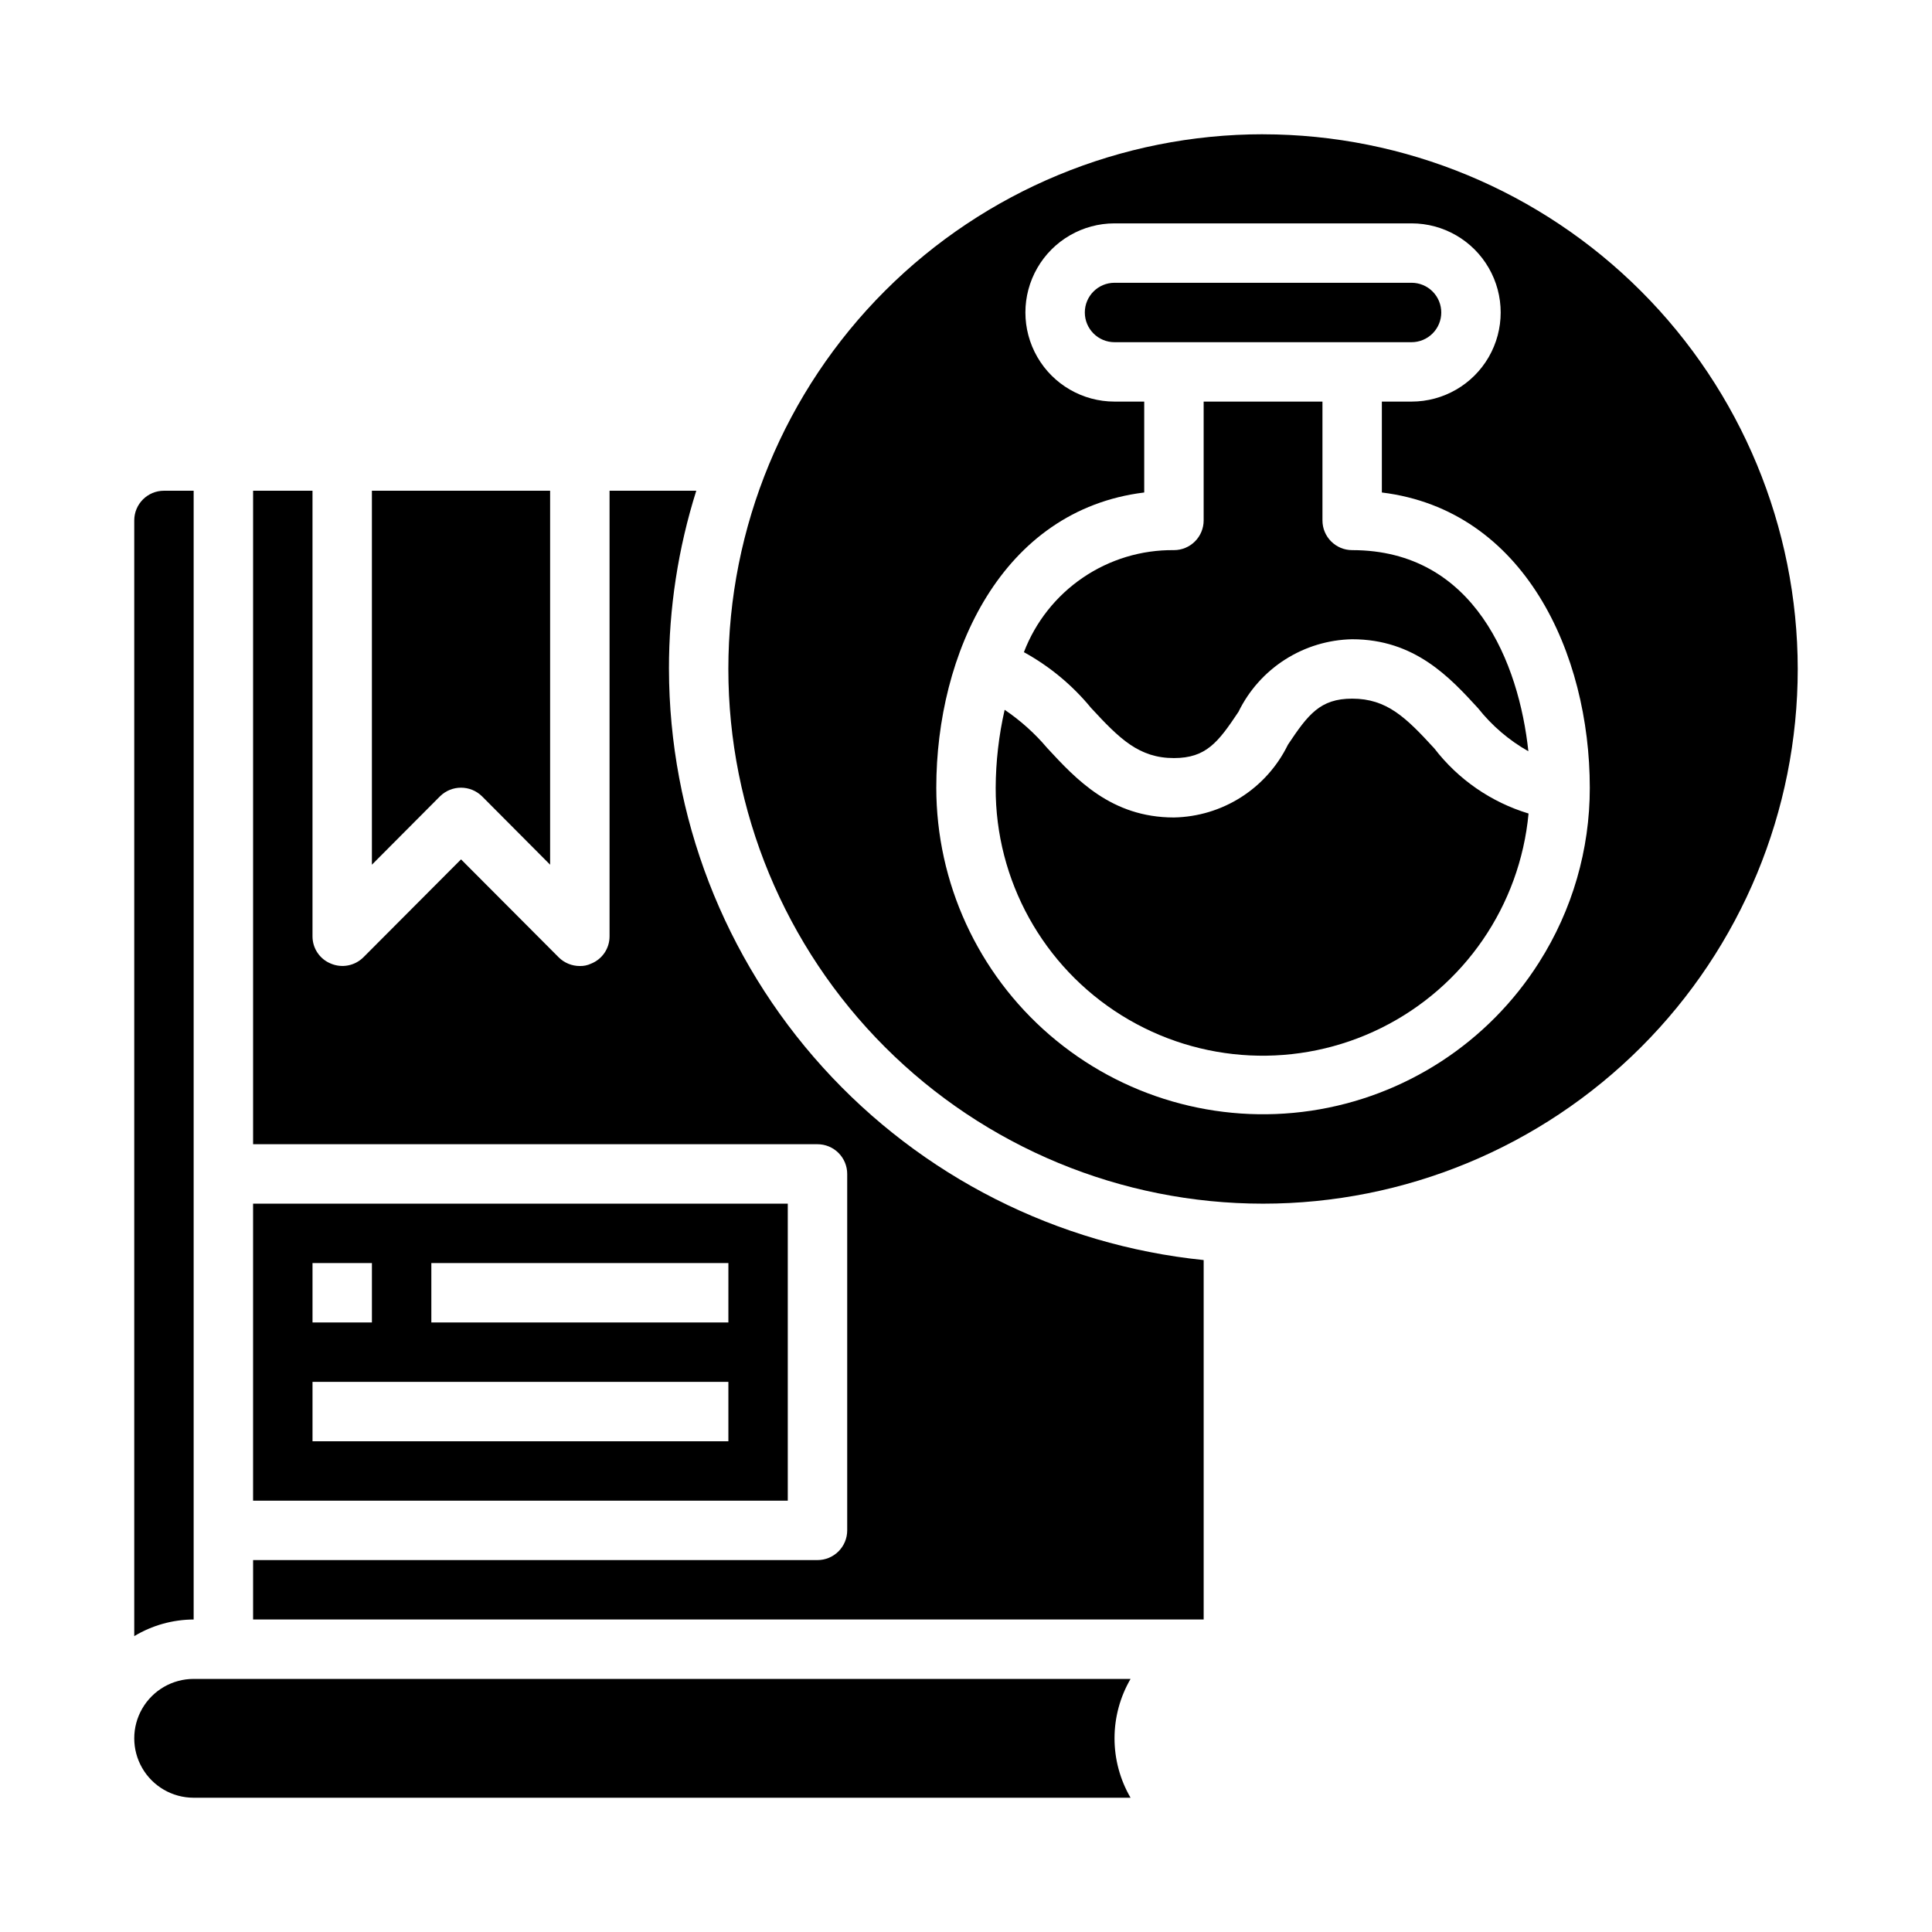
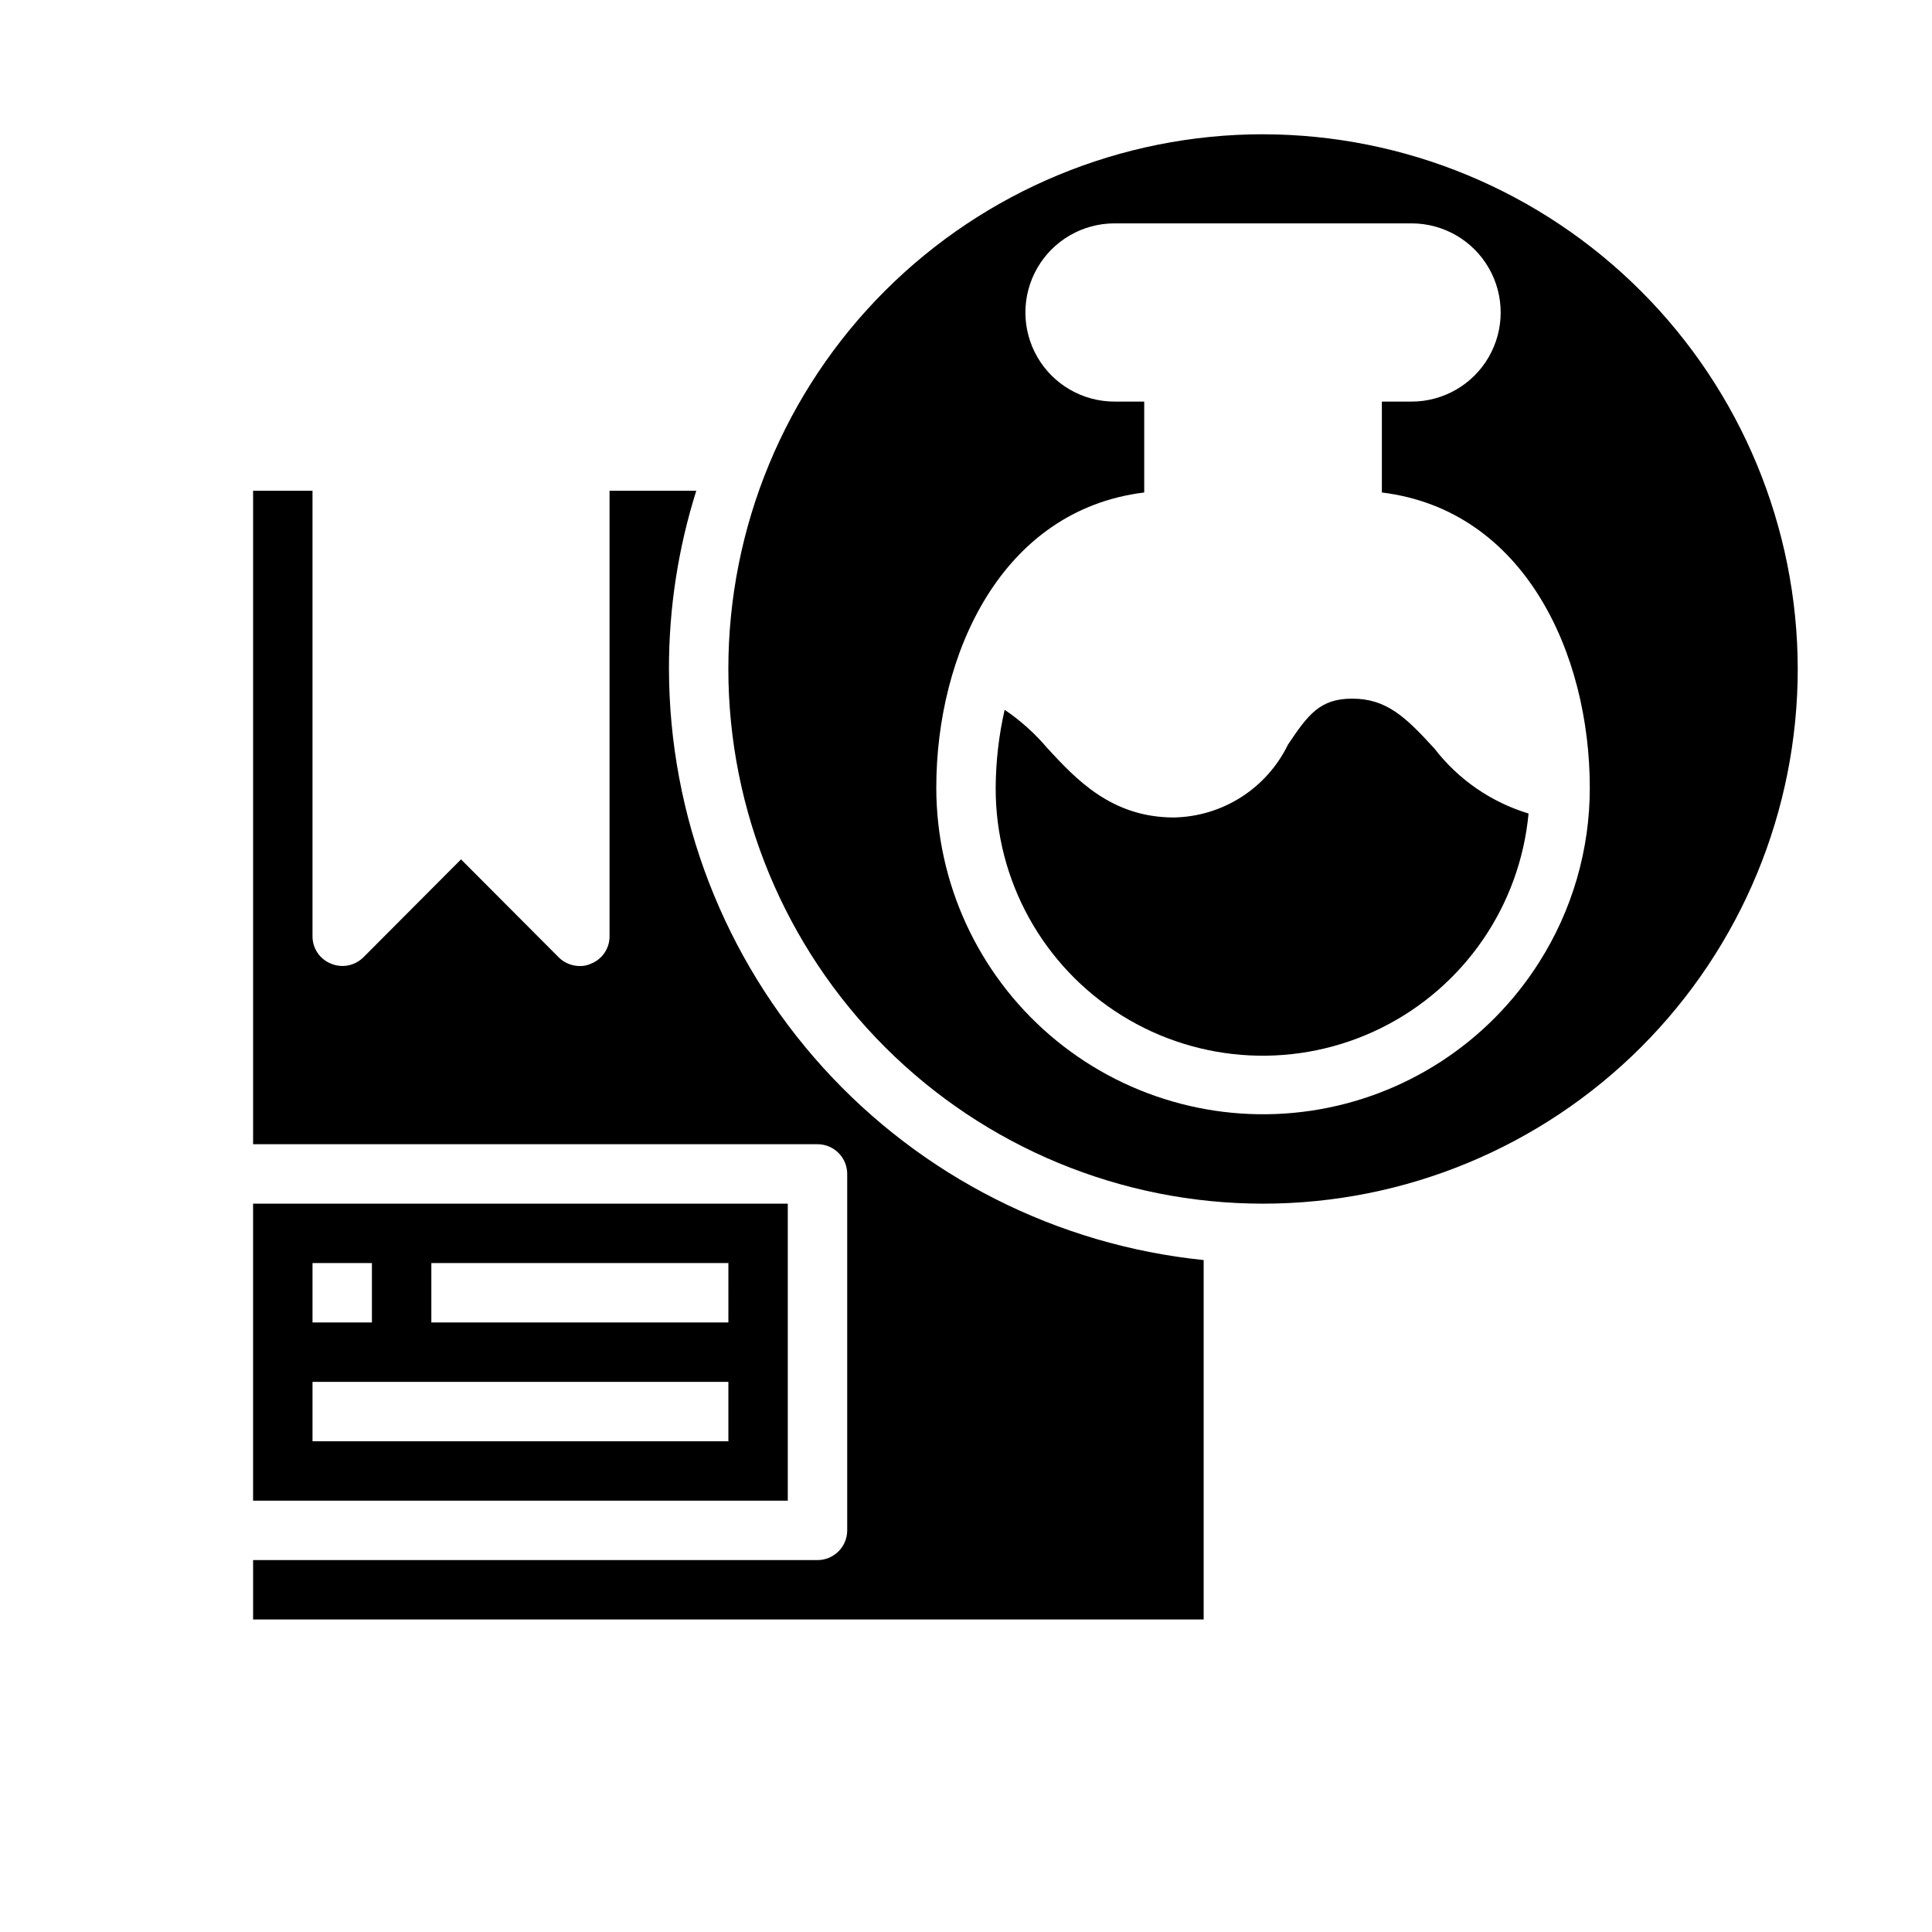
<svg xmlns="http://www.w3.org/2000/svg" fill="#000000" width="800px" height="800px" version="1.1" viewBox="144 144 512 512">
  <g>
-     <path d="m525.95 226.81c0-2.086-0.828-4.09-2.305-5.566-1.477-1.477-3.477-2.305-5.566-2.305h-78.719c-4.348 0-7.871 3.523-7.871 7.871s3.523 7.875 7.871 7.875h78.719c2.09 0 4.09-0.832 5.566-2.309 1.477-1.477 2.305-3.477 2.305-5.566z" />
    <path d="m524.13 342.36c-7.512-8.188-12.57-13.211-21.797-13.211-8.484 0-11.676 4.188-17.027 12.219-2.773 5.684-7.059 10.492-12.387 13.891-5.332 3.402-11.496 5.262-17.82 5.379-16.594 0-25.977-10.188-33.559-18.383v0.004c-3.281-3.887-7.082-7.305-11.297-10.156-1.543 6.781-2.344 13.711-2.375 20.664-0.086 24.527 12.535 47.348 33.355 60.312 20.82 12.965 46.871 14.227 68.844 3.328 21.973-10.898 36.734-32.395 39.016-56.816-9.91-3-18.637-9.023-24.953-17.23z" />
    <path d="m321.28 321.28c-0.02-16.02 2.422-31.953 7.242-47.23h-22.984v118.08c0.012 3.188-1.922 6.059-4.883 7.242-0.934 0.441-1.957 0.66-2.988 0.633-2.094 0.004-4.102-0.816-5.59-2.285l-25.898-25.977-25.898 25.977h-0.004c-2.262 2.234-5.648 2.887-8.578 1.652-2.957-1.184-4.894-4.055-4.883-7.242v-118.08h-15.742v173.18h149.57c2.09 0 4.09 0.828 5.566 2.305 1.477 1.477 2.309 3.481 2.309 5.566v94.465c0 2.09-0.832 4.09-2.309 5.566-1.477 1.477-3.477 2.305-5.566 2.305h-149.57v15.742l251.91 0.004v-95.254c-38.812-3.961-74.781-22.164-100.95-51.098-26.172-28.934-40.691-66.539-40.75-105.55z" />
-     <path d="m195.32 274.05h-7.871c-4.348 0-7.871 3.523-7.871 7.871v295.67c4.754-2.863 10.195-4.387 15.742-4.406z" />
-     <path d="m195.32 588.93c-5.625 0-10.82 3.004-13.633 7.875-2.812 4.871-2.812 10.871 0 15.742 2.812 4.871 8.008 7.871 13.633 7.871h248.29c-2.785-4.777-4.25-10.211-4.25-15.742s1.465-10.965 4.25-15.746z" />
    <path d="m478.72 179.58c-37.582 0-73.621 14.93-100.2 41.5-26.574 26.574-41.5 62.617-41.5 100.2 0 37.582 14.926 73.621 41.5 100.2 26.574 26.574 62.613 41.504 100.2 41.504s73.621-14.93 100.2-41.504c26.574-26.574 41.5-62.613 41.5-100.2-0.043-37.566-14.984-73.582-41.551-100.14-26.562-26.566-62.578-41.508-100.14-41.551zm73.164 219.44c-13.469 21.27-35.527 35.629-60.43 39.332-24.906 3.699-50.188-3.621-69.262-20.055-19.07-16.434-30.047-40.355-30.066-65.535 0-35.535 17.32-73.609 55.105-78.246v-24.09h-7.871c-8.438 0-16.234-4.5-20.453-11.809-4.219-7.305-4.219-16.309 0-23.613 4.219-7.309 12.016-11.809 20.453-11.809h78.719c8.438 0 16.234 4.5 20.453 11.809 4.219 7.305 4.219 16.309 0 23.613-4.219 7.309-12.016 11.809-20.453 11.809h-7.871v24.09c37.785 4.637 55.105 42.715 55.105 78.246 0.02 16.383-4.641 32.434-13.43 46.258z" />
-     <path d="m271.76 355.05 18.027 18.105v-99.109h-47.23v99.109l18.027-18.105c3.094-3.07 8.082-3.07 11.176 0z" />
-     <path d="m502.34 289.79c-4.348 0-7.875-3.523-7.875-7.871v-31.488h-31.484v31.488c0 2.09-0.832 4.09-2.309 5.566-1.477 1.477-3.477 2.305-5.566 2.305-8.594-0.094-17.012 2.449-24.121 7.285-7.109 4.832-12.566 11.727-15.641 19.758 6.812 3.738 12.848 8.746 17.777 14.75 7.617 8.25 12.75 13.312 21.984 13.312 8.543 0 11.738-4.203 17.105-12.258 2.766-5.668 7.039-10.465 12.355-13.855 5.316-3.394 11.465-5.254 17.773-5.375 16.617 0 25.922 10.156 33.402 18.316h-0.004c3.66 4.613 8.172 8.473 13.297 11.367-2.473-23.211-14.191-53.301-46.695-53.301z" />
    <path d="m352.77 462.98h-141.7v78.719h141.7zm-125.95 15.742h15.742v15.742h-15.742zm110.21 47.23h-110.21v-15.742h110.21zm0-31.488h-78.719v-15.742h78.723z" />
  </g>
</svg>